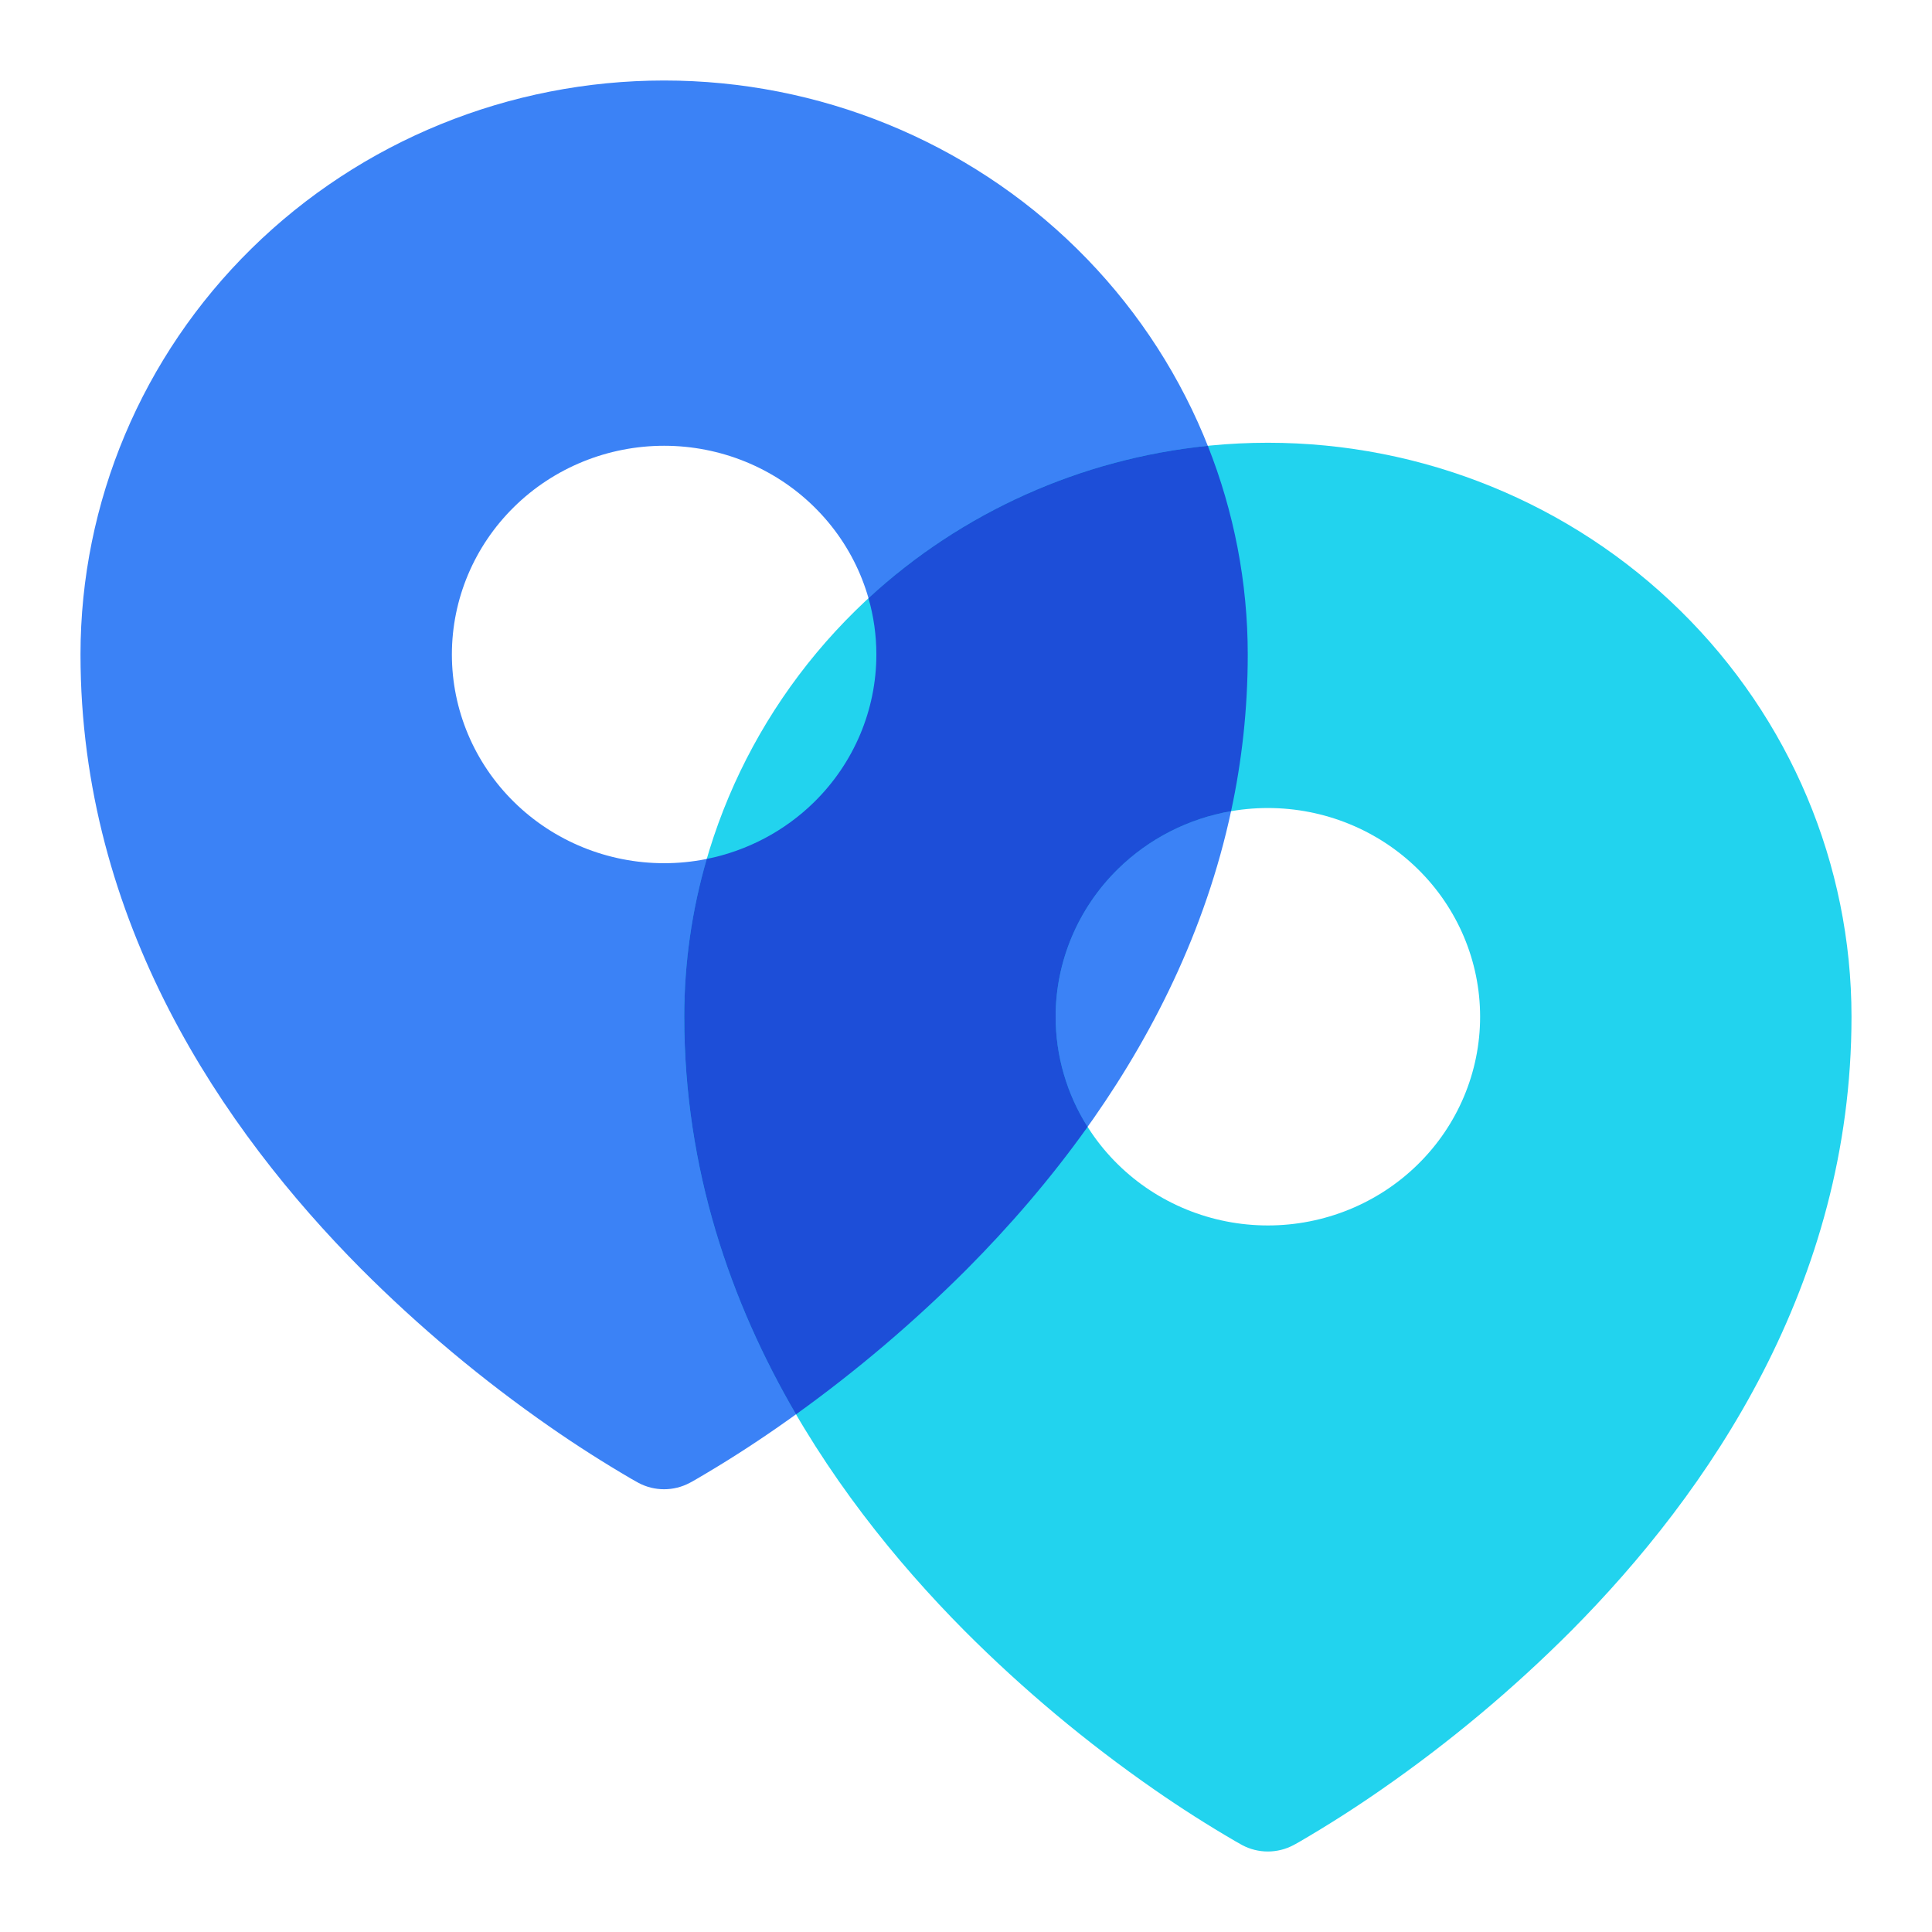
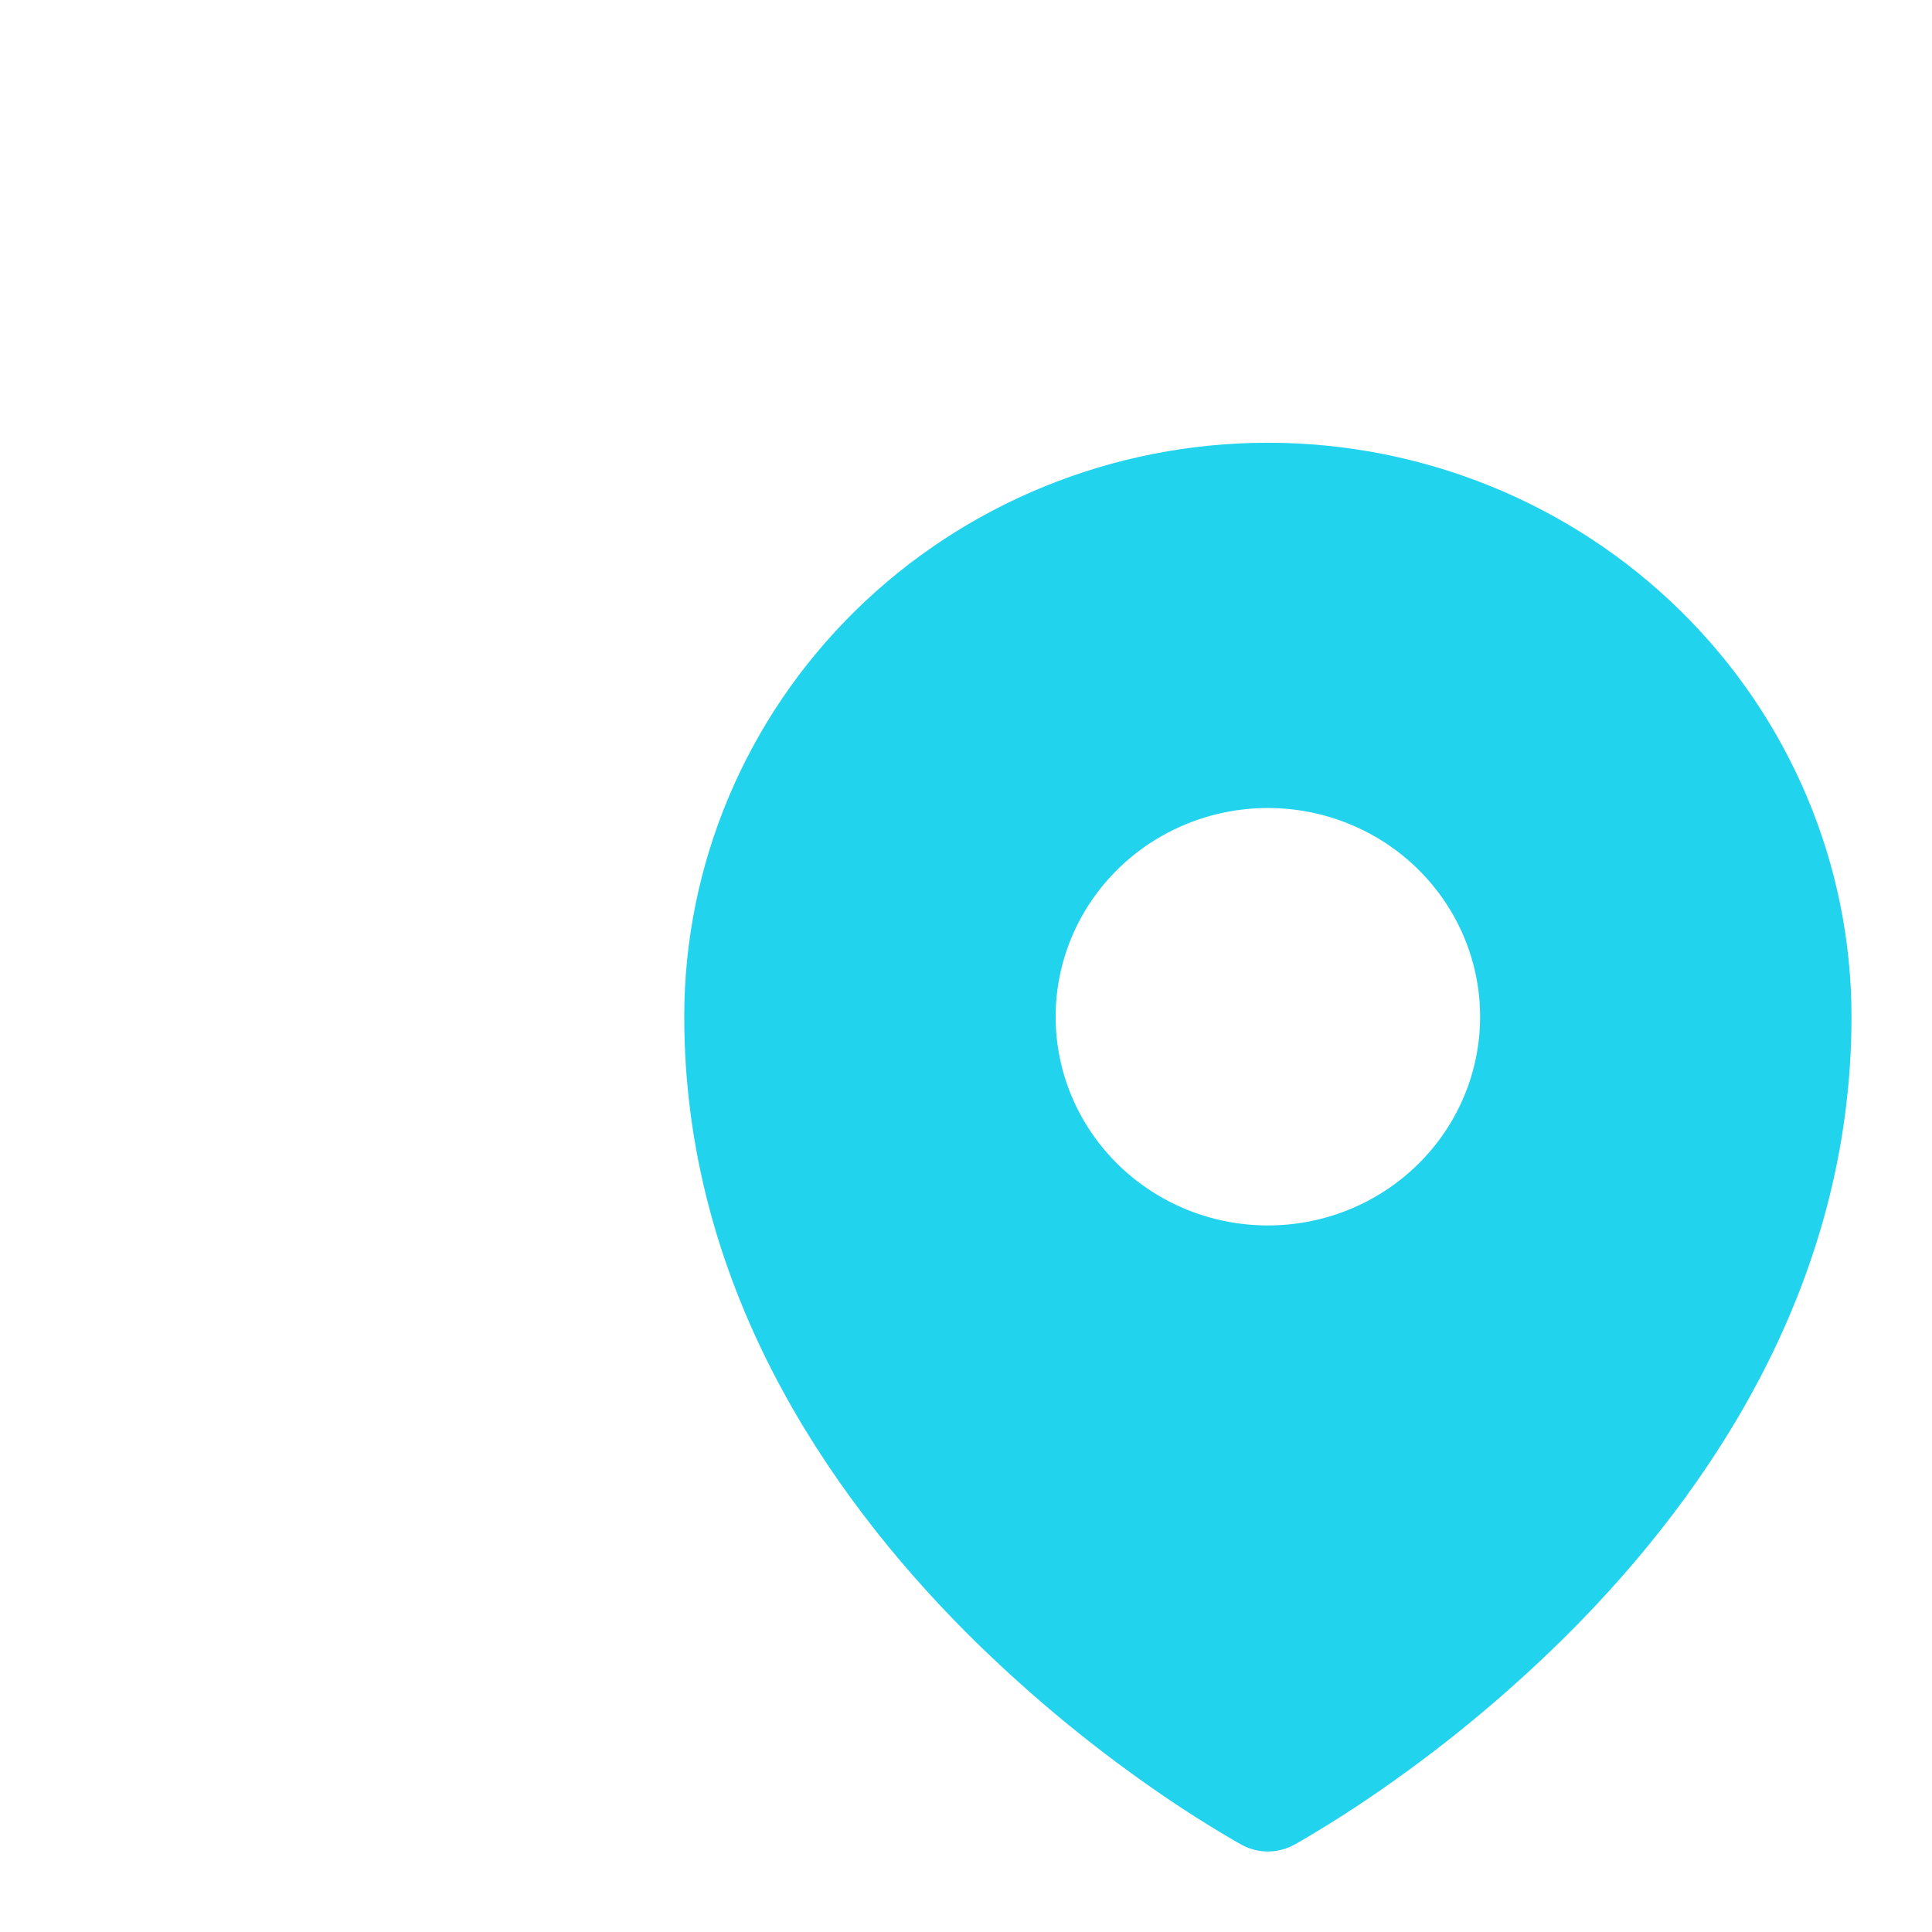
<svg xmlns="http://www.w3.org/2000/svg" width="48" height="48" viewBox="0 0 48 48" fill="none">
-   <path fill-rule="evenodd" clip-rule="evenodd" d="M15.691 36.745C15.004 36.344 14.332 35.916 13.679 35.462C11.991 34.29 10.413 32.969 8.965 31.518C5.55 28.078 2 22.908 2 16.26C2 12.478 3.528 8.851 6.247 6.177C8.966 3.502 12.654 2 16.5 2C20.346 2 24.034 3.502 26.753 6.177C29.472 8.851 31 12.478 31 16.26C31 22.91 27.451 28.078 24.035 31.518C22.587 32.969 21.008 34.29 19.319 35.462C18.667 35.916 17.996 36.344 17.308 36.745L17.184 36.816L17.134 36.842C16.939 36.946 16.721 37 16.499 37C16.277 37 16.059 36.946 15.864 36.842L15.691 36.745ZM20.228 19.927C19.24 20.9 17.898 21.446 16.5 21.446C15.102 21.446 13.76 20.9 12.772 19.927C11.783 18.955 11.227 17.636 11.227 16.26C11.227 14.885 11.783 13.566 12.772 12.594C13.76 11.621 15.102 11.075 16.5 11.075C17.898 11.075 19.24 11.621 20.228 12.594C21.217 13.566 21.773 14.885 21.773 16.26C21.773 17.636 21.217 18.955 20.228 19.927Z" fill="#3B82F6" />
  <path fill-rule="evenodd" clip-rule="evenodd" d="M30.692 45.745C30.003 45.344 29.332 44.916 28.679 44.462C26.991 43.29 25.413 41.969 23.965 40.518C20.55 37.078 17 31.908 17 25.26C17 21.478 18.528 17.851 21.247 15.177C23.966 12.502 27.654 11 31.5 11C35.346 11 39.034 12.502 41.753 15.177C44.472 17.851 46 21.478 46 25.26C46 31.91 42.452 37.078 39.035 40.518C37.587 41.969 36.008 43.29 34.319 44.462C33.667 44.916 32.996 45.344 32.309 45.745L32.184 45.816L32.135 45.842C31.939 45.946 31.721 46 31.499 46C31.277 46 31.059 45.946 30.864 45.842L30.692 45.745ZM35.228 28.927C34.24 29.9 32.898 30.446 31.5 30.446C30.102 30.446 28.76 29.9 27.772 28.927C26.783 27.955 26.227 26.636 26.227 25.26C26.227 23.885 26.783 22.566 27.772 21.594C28.76 20.621 30.102 20.075 31.5 20.075C32.898 20.075 34.24 20.621 35.228 21.594C36.217 22.566 36.773 23.885 36.773 25.26C36.773 26.636 36.217 27.955 35.228 28.927Z" fill="#22D3EE" />
-   <path fill-rule="evenodd" clip-rule="evenodd" d="M30.008 11.076C26.862 11.396 23.897 12.721 21.577 14.862C21.706 15.313 21.773 15.783 21.773 16.26C21.773 17.636 21.217 18.955 20.228 19.927C19.493 20.65 18.562 21.138 17.559 21.34C17.191 22.604 17 23.922 17 25.26C17 29.049 18.153 32.357 19.777 35.139C21.294 34.049 22.718 32.838 24.035 31.518C25.051 30.495 26.079 29.319 27.021 27.997C26.506 27.182 26.227 26.235 26.227 25.26C26.227 23.885 26.783 22.566 27.772 21.594C28.542 20.836 29.527 20.337 30.586 20.153C30.852 18.919 31 17.621 31 16.26C31 14.469 30.657 12.713 30.008 11.076Z" fill="#1D4ED8" />
</svg>